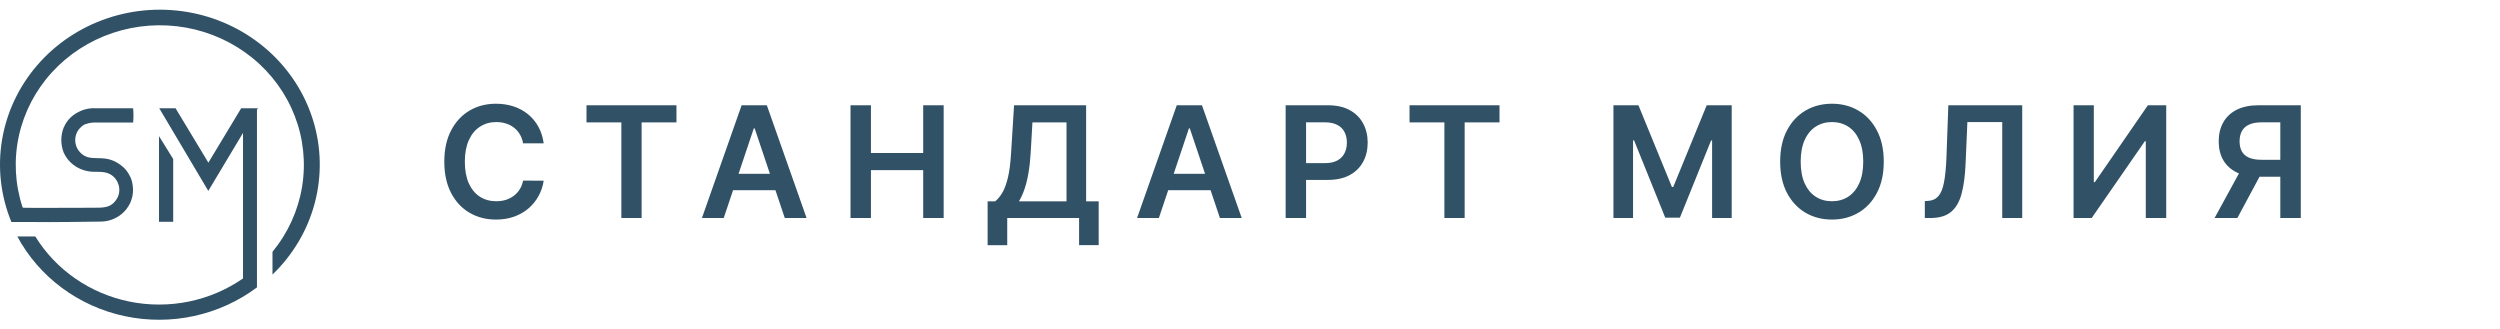
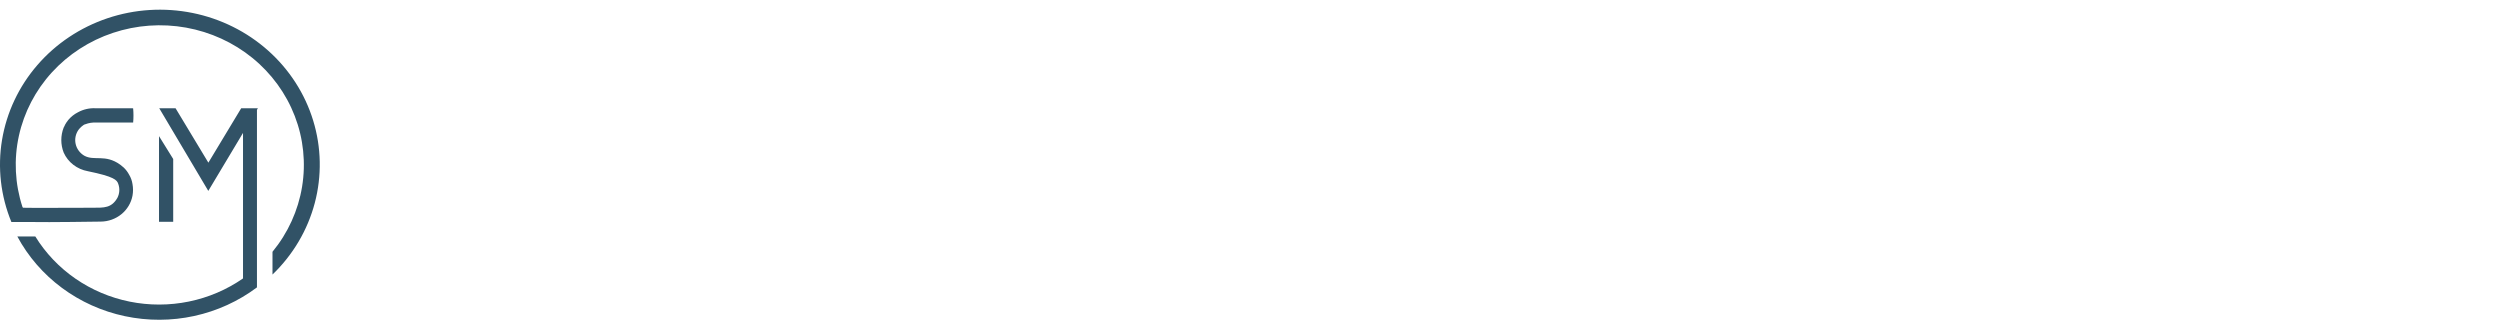
<svg xmlns="http://www.w3.org/2000/svg" width="258" height="34" viewBox="0 0 258 34" fill="none">
-   <path fill-rule="evenodd" clip-rule="evenodd" d="M8.05 11.585C7.668 11.779 7.33 12.045 7.056 12.368C6.914 12.542 6.789 12.729 6.684 12.925V12.954L6.57 13.167C6.246 13.997 6.246 14.912 6.57 15.741C6.79 16.237 7.133 16.671 7.569 17.008C8.004 17.343 8.518 17.57 9.066 17.668C9.912 17.832 10.635 17.573 11.414 18.004C11.789 18.227 12.07 18.573 12.205 18.979C12.291 19.214 12.326 19.463 12.31 19.712C12.294 19.96 12.227 20.203 12.112 20.426C11.503 21.471 10.754 21.439 9.573 21.439C8.888 21.439 2.466 21.467 2.381 21.439C2.35 21.414 2.327 21.381 2.313 21.344C1.541 18.973 1.416 16.449 1.949 14.018C2.483 11.586 3.657 9.329 5.357 7.467C7.058 5.605 9.227 4.202 11.653 3.393C14.08 2.583 16.681 2.397 19.204 2.85C21.727 3.304 24.086 4.382 26.052 5.981C28.017 7.58 29.521 9.644 30.419 11.973C31.317 14.302 31.577 16.816 31.174 19.272C30.772 21.727 29.72 24.039 28.121 25.984V28.333C30.238 26.298 31.746 23.746 32.485 20.948C33.224 18.149 33.167 15.209 32.319 12.44C31.471 9.67 29.865 7.175 27.67 5.22C25.476 3.264 22.775 1.922 19.856 1.334C16.936 0.747 13.907 0.936 11.091 1.883C8.274 2.83 5.774 4.499 3.858 6.712C1.942 8.925 0.681 11.6 0.208 14.452C-0.264 17.304 0.07 20.227 1.175 22.91H2.889C5.685 22.951 9.375 22.873 10.394 22.869C11.176 22.863 11.932 22.593 12.53 22.105C13.129 21.617 13.533 20.942 13.673 20.197C13.747 19.8 13.747 19.393 13.673 18.996C13.624 18.658 13.508 18.332 13.33 18.037C13.184 17.761 12.995 17.509 12.768 17.291L12.4 16.991C10.855 15.877 9.73 16.643 8.693 16.065C8.468 15.932 8.274 15.756 8.121 15.548C7.968 15.34 7.861 15.104 7.806 14.854C7.75 14.605 7.748 14.347 7.799 14.096C7.849 13.846 7.952 13.608 8.101 13.397C8.215 13.237 8.592 12.852 8.816 12.819C9.171 12.684 9.552 12.626 9.933 12.647C10.445 12.647 13.499 12.647 13.741 12.647C13.785 12.163 13.785 11.676 13.741 11.192C13.72 11.192 13.741 11.192 13.677 11.171H9.844C9.221 11.142 8.602 11.284 8.059 11.581L8.05 11.585ZM16.41 11.175H18.12L21.504 16.787L24.889 11.175H26.615L26.518 11.335V29.657C24.608 31.088 22.398 32.096 20.043 32.61C17.688 33.123 15.245 33.13 12.887 32.629C10.529 32.129 8.313 31.133 6.395 29.712C4.477 28.291 2.905 26.48 1.789 24.406H3.646C4.701 26.118 6.11 27.599 7.786 28.756C9.462 29.913 11.367 30.721 13.382 31.128C15.397 31.535 17.476 31.532 19.49 31.12C21.503 30.708 23.407 29.896 25.079 28.734V13.717L21.496 19.701L16.427 11.159L16.41 11.175ZM16.41 22.89H17.874V16.409L16.41 14.049V22.89Z" fill="#315266" />
-   <path d="M56.108 14.79H53.983C53.922 14.441 53.811 14.133 53.648 13.864C53.485 13.591 53.282 13.36 53.04 13.171C52.797 12.981 52.521 12.839 52.21 12.744C51.903 12.646 51.572 12.597 51.216 12.597C50.583 12.597 50.023 12.756 49.534 13.074C49.045 13.388 48.663 13.85 48.386 14.46C48.11 15.066 47.972 15.807 47.972 16.682C47.972 17.572 48.11 18.322 48.386 18.932C48.667 19.538 49.049 19.996 49.534 20.307C50.023 20.614 50.581 20.767 51.21 20.767C51.559 20.767 51.885 20.722 52.188 20.631C52.494 20.536 52.769 20.398 53.011 20.216C53.258 20.034 53.464 19.811 53.631 19.546C53.801 19.28 53.919 18.977 53.983 18.636L56.108 18.648C56.028 19.201 55.856 19.72 55.591 20.204C55.33 20.689 54.987 21.117 54.562 21.489C54.138 21.856 53.642 22.144 53.074 22.352C52.506 22.557 51.875 22.659 51.182 22.659C50.159 22.659 49.246 22.422 48.443 21.949C47.64 21.475 47.008 20.792 46.545 19.898C46.083 19.004 45.852 17.932 45.852 16.682C45.852 15.428 46.085 14.356 46.551 13.466C47.017 12.572 47.651 11.888 48.455 11.415C49.258 10.941 50.167 10.704 51.182 10.704C51.83 10.704 52.432 10.796 52.989 10.977C53.545 11.159 54.042 11.426 54.477 11.778C54.913 12.127 55.271 12.555 55.551 13.062C55.835 13.566 56.021 14.142 56.108 14.79ZM60.527 12.631V10.864H69.811V12.631H66.215V22.5H64.124V12.631H60.527ZM74.689 22.5H72.439L76.535 10.864H79.138L83.24 22.5H80.99L77.882 13.25H77.791L74.689 22.5ZM74.763 17.938H80.899V19.631H74.763V17.938ZM87.773 22.5V10.864H89.881V15.79H95.273V10.864H97.386V22.5H95.273V17.557H89.881V22.5H87.773ZM101.923 25.307V20.778H102.702C102.963 20.57 103.207 20.276 103.435 19.898C103.662 19.519 103.855 19 104.014 18.341C104.173 17.682 104.283 16.829 104.344 15.784L104.651 10.864H112.088V20.778H113.384V25.296H111.361V22.5H103.946V25.307H101.923ZM105.156 20.778H110.065V12.631H106.548L106.366 15.784C106.317 16.576 106.238 17.284 106.128 17.909C106.018 18.534 105.88 19.085 105.713 19.562C105.546 20.036 105.361 20.441 105.156 20.778ZM119.595 22.5H117.345L121.442 10.864H124.044L128.146 22.5H125.896L122.788 13.25H122.697L119.595 22.5ZM119.669 17.938H125.805V19.631H119.669V17.938ZM132.679 22.5V10.864H137.043C137.937 10.864 138.687 11.03 139.293 11.364C139.902 11.697 140.363 12.155 140.673 12.739C140.988 13.318 141.145 13.977 141.145 14.716C141.145 15.462 140.988 16.125 140.673 16.704C140.359 17.284 139.895 17.741 139.281 18.074C138.668 18.403 137.912 18.568 137.014 18.568H134.122V16.835H136.73C137.253 16.835 137.681 16.744 138.014 16.562C138.348 16.381 138.594 16.131 138.753 15.812C138.916 15.494 138.997 15.129 138.997 14.716C138.997 14.303 138.916 13.939 138.753 13.625C138.594 13.311 138.346 13.066 138.009 12.892C137.675 12.714 137.245 12.625 136.719 12.625H134.787V22.5H132.679ZM145.464 12.631V10.864H154.749V12.631H151.152V22.5H149.061V12.631H145.464ZM166.507 10.864H169.087L172.541 19.296H172.678L176.132 10.864H178.712V22.5H176.689V14.506H176.581L173.365 22.466H171.854L168.638 14.489H168.53V22.5H166.507V10.864ZM194.405 16.682C194.405 17.936 194.17 19.009 193.7 19.903C193.234 20.794 192.598 21.475 191.791 21.949C190.988 22.422 190.077 22.659 189.058 22.659C188.039 22.659 187.126 22.422 186.32 21.949C185.517 21.472 184.88 20.788 184.411 19.898C183.945 19.004 183.712 17.932 183.712 16.682C183.712 15.428 183.945 14.356 184.411 13.466C184.88 12.572 185.517 11.888 186.32 11.415C187.126 10.941 188.039 10.704 189.058 10.704C190.077 10.704 190.988 10.941 191.791 11.415C192.598 11.888 193.234 12.572 193.7 13.466C194.17 14.356 194.405 15.428 194.405 16.682ZM192.286 16.682C192.286 15.799 192.147 15.055 191.871 14.449C191.598 13.839 191.219 13.379 190.734 13.068C190.25 12.754 189.691 12.597 189.058 12.597C188.426 12.597 187.867 12.754 187.382 13.068C186.897 13.379 186.517 13.839 186.24 14.449C185.967 15.055 185.831 15.799 185.831 16.682C185.831 17.564 185.967 18.311 186.24 18.921C186.517 19.526 186.897 19.987 187.382 20.301C187.867 20.612 188.426 20.767 189.058 20.767C189.691 20.767 190.25 20.612 190.734 20.301C191.219 19.987 191.598 19.526 191.871 18.921C192.147 18.311 192.286 17.564 192.286 16.682ZM198.642 22.5V20.75L198.972 20.733C199.419 20.706 199.773 20.546 200.034 20.25C200.299 19.954 200.494 19.479 200.619 18.824C200.748 18.169 200.833 17.29 200.875 16.188L201.068 10.864H208.693V22.5H206.631V12.597H203.034L202.852 16.841C202.799 18.114 202.659 19.169 202.432 20.006C202.208 20.843 201.841 21.468 201.33 21.881C200.822 22.294 200.116 22.5 199.21 22.5H198.642ZM213.991 10.864H216.082V18.796H216.19L221.662 10.864H223.554V22.5H221.446V14.574H221.349L215.861 22.5H213.991V10.864ZM237.442 22.5H235.328V12.625H233.396C232.874 12.625 232.444 12.703 232.107 12.858C231.773 13.009 231.525 13.233 231.362 13.528C231.203 13.82 231.124 14.172 231.124 14.585C231.124 14.998 231.203 15.347 231.362 15.631C231.521 15.911 231.768 16.125 232.101 16.273C232.438 16.417 232.866 16.489 233.385 16.489H236.214V18.239H233.101C232.207 18.239 231.453 18.091 230.839 17.796C230.226 17.496 229.76 17.074 229.442 16.528C229.127 15.979 228.97 15.331 228.97 14.585C228.97 13.843 229.125 13.193 229.436 12.636C229.75 12.076 230.213 11.64 230.822 11.329C231.432 11.019 232.182 10.864 233.072 10.864H237.442V22.5ZM231.425 17.227H233.726L230.896 22.5H228.544L231.425 17.227Z" fill="#315266" />
+   <path fill-rule="evenodd" clip-rule="evenodd" d="M8.05 11.585C7.668 11.779 7.33 12.045 7.056 12.368C6.914 12.542 6.789 12.729 6.684 12.925V12.954L6.57 13.167C6.246 13.997 6.246 14.912 6.57 15.741C6.79 16.237 7.133 16.671 7.569 17.008C8.004 17.343 8.518 17.57 9.066 17.668C11.789 18.227 12.07 18.573 12.205 18.979C12.291 19.214 12.326 19.463 12.31 19.712C12.294 19.96 12.227 20.203 12.112 20.426C11.503 21.471 10.754 21.439 9.573 21.439C8.888 21.439 2.466 21.467 2.381 21.439C2.35 21.414 2.327 21.381 2.313 21.344C1.541 18.973 1.416 16.449 1.949 14.018C2.483 11.586 3.657 9.329 5.357 7.467C7.058 5.605 9.227 4.202 11.653 3.393C14.08 2.583 16.681 2.397 19.204 2.85C21.727 3.304 24.086 4.382 26.052 5.981C28.017 7.58 29.521 9.644 30.419 11.973C31.317 14.302 31.577 16.816 31.174 19.272C30.772 21.727 29.72 24.039 28.121 25.984V28.333C30.238 26.298 31.746 23.746 32.485 20.948C33.224 18.149 33.167 15.209 32.319 12.44C31.471 9.67 29.865 7.175 27.67 5.22C25.476 3.264 22.775 1.922 19.856 1.334C16.936 0.747 13.907 0.936 11.091 1.883C8.274 2.83 5.774 4.499 3.858 6.712C1.942 8.925 0.681 11.6 0.208 14.452C-0.264 17.304 0.07 20.227 1.175 22.91H2.889C5.685 22.951 9.375 22.873 10.394 22.869C11.176 22.863 11.932 22.593 12.53 22.105C13.129 21.617 13.533 20.942 13.673 20.197C13.747 19.8 13.747 19.393 13.673 18.996C13.624 18.658 13.508 18.332 13.33 18.037C13.184 17.761 12.995 17.509 12.768 17.291L12.4 16.991C10.855 15.877 9.73 16.643 8.693 16.065C8.468 15.932 8.274 15.756 8.121 15.548C7.968 15.34 7.861 15.104 7.806 14.854C7.75 14.605 7.748 14.347 7.799 14.096C7.849 13.846 7.952 13.608 8.101 13.397C8.215 13.237 8.592 12.852 8.816 12.819C9.171 12.684 9.552 12.626 9.933 12.647C10.445 12.647 13.499 12.647 13.741 12.647C13.785 12.163 13.785 11.676 13.741 11.192C13.72 11.192 13.741 11.192 13.677 11.171H9.844C9.221 11.142 8.602 11.284 8.059 11.581L8.05 11.585ZM16.41 11.175H18.12L21.504 16.787L24.889 11.175H26.615L26.518 11.335V29.657C24.608 31.088 22.398 32.096 20.043 32.61C17.688 33.123 15.245 33.13 12.887 32.629C10.529 32.129 8.313 31.133 6.395 29.712C4.477 28.291 2.905 26.48 1.789 24.406H3.646C4.701 26.118 6.11 27.599 7.786 28.756C9.462 29.913 11.367 30.721 13.382 31.128C15.397 31.535 17.476 31.532 19.49 31.12C21.503 30.708 23.407 29.896 25.079 28.734V13.717L21.496 19.701L16.427 11.159L16.41 11.175ZM16.41 22.89H17.874V16.409L16.41 14.049V22.89Z" fill="#315266" />
</svg>